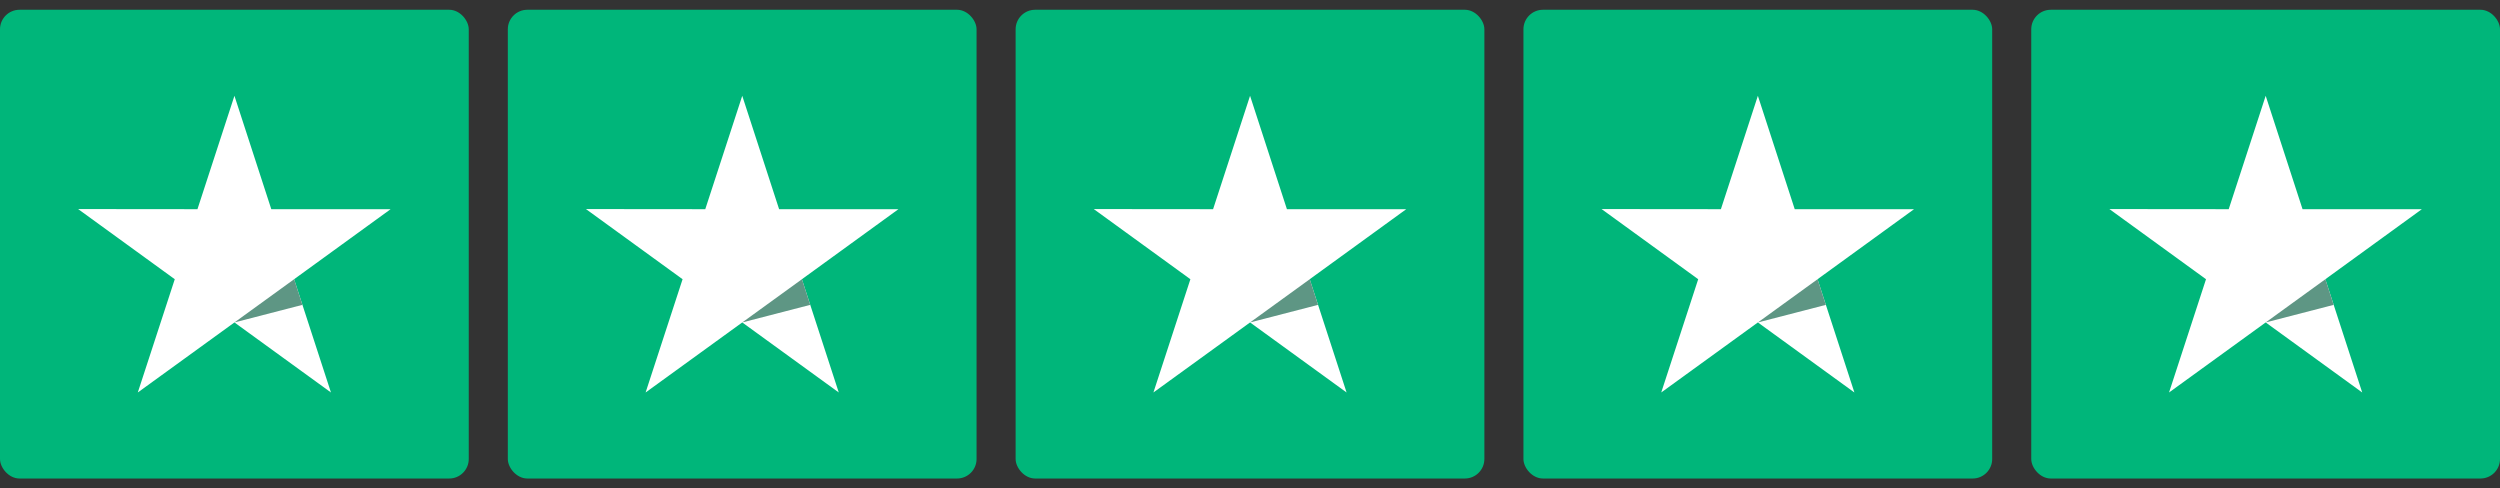
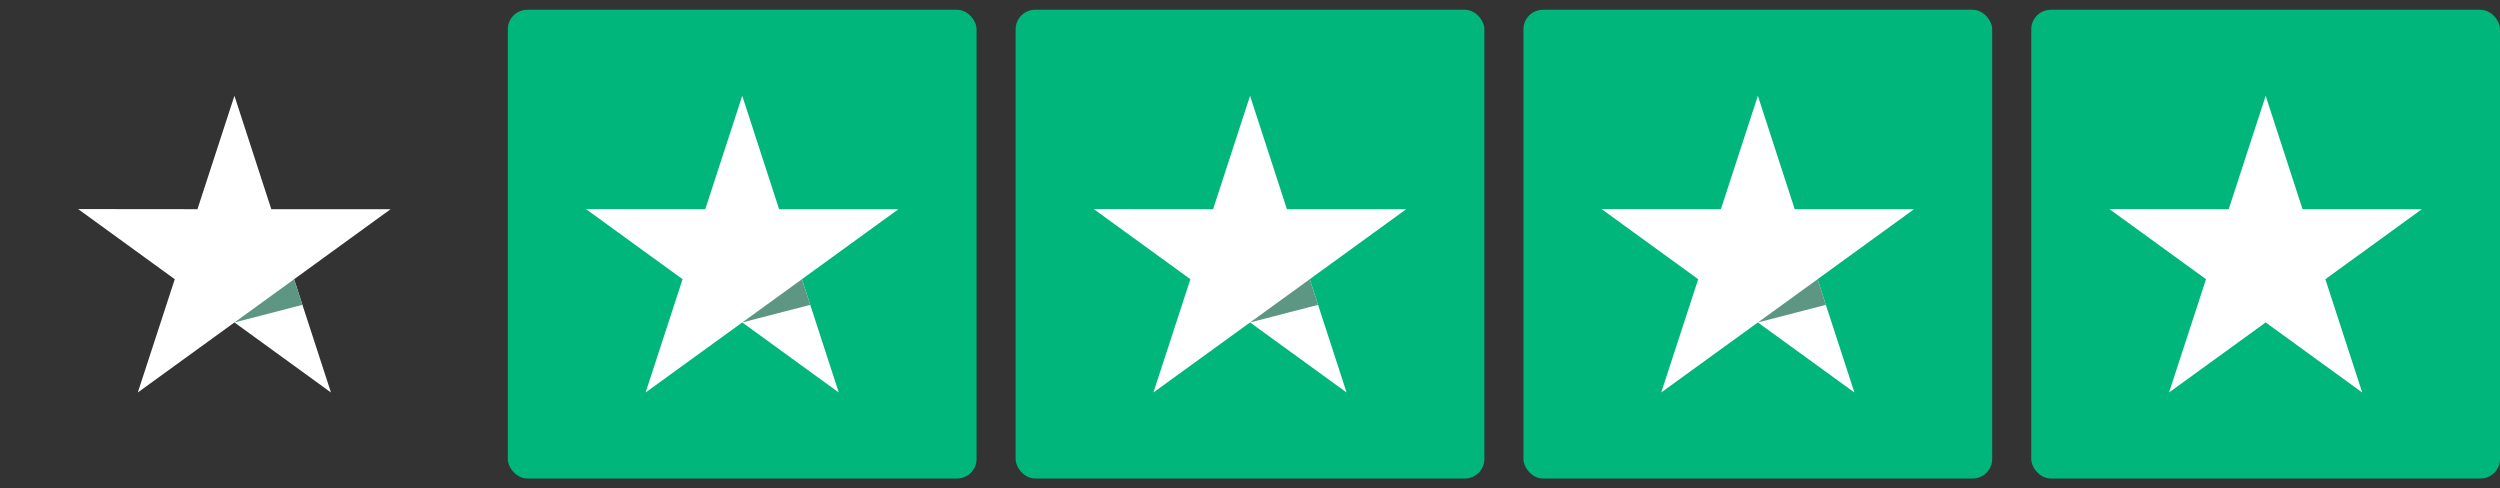
<svg xmlns="http://www.w3.org/2000/svg" width="128" height="25" viewBox="0 0 128 25" fill="none">
  <rect x="0" y="0" width="128" height="25" fill="#333333" stroke="none" />
-   <rect y="0.5" width="24" height="24" rx="1" fill="#00B67A" />
  <g clip-path="url(#clip0_29188_3272)">
    <path d="M20 10.71H13.89L12.003 4.905L10.11 10.71L4 10.704L8.948 14.296L7.055 20.095L12.003 16.509L16.945 20.095L15.058 14.296L20 10.71Z" fill="white" />
    <path d="M15.483 15.609L15.059 14.296L12.004 16.509L15.483 15.609Z" fill="#5E9684" />
  </g>
  <rect x="26" y="0.5" width="24" height="24" rx="1" fill="#00B67A" />
  <g clip-path="url(#clip1_29188_3272)">
    <path d="M46 10.71H39.89L38.003 4.905L36.11 10.71L30 10.704L34.948 14.296L33.055 20.095L38.003 16.509L42.945 20.095L41.058 14.296L46 10.71Z" fill="white" />
    <path d="M41.483 15.609L41.059 14.296L38.004 16.509L41.483 15.609Z" fill="#5E9684" />
  </g>
  <rect x="52" y="0.5" width="24" height="24" rx="1" fill="#00B67A" />
  <g clip-path="url(#clip2_29188_3272)">
    <path d="M72 10.71H65.89L64.003 4.905L62.11 10.71L56 10.704L60.948 14.296L59.055 20.095L64.003 16.509L68.945 20.095L67.058 14.296L72 10.71Z" fill="white" />
    <path d="M67.483 15.609L67.059 14.296L64.004 16.509L67.483 15.609Z" fill="#5E9684" />
  </g>
  <rect x="78" y="0.5" width="24" height="24" rx="1" fill="#00B67A" />
  <g clip-path="url(#clip3_29188_3272)">
    <path d="M98 10.71H91.89L90.003 4.905L88.11 10.71L82 10.704L86.948 14.296L85.055 20.095L90.003 16.509L94.945 20.095L93.058 14.296L98 10.71Z" fill="white" />
    <path d="M93.483 15.609L93.059 14.296L90.004 16.509L93.483 15.609Z" fill="#5E9684" />
  </g>
  <rect x="104" y="0.5" width="24" height="24" rx="1" fill="#00B67A" />
  <g clip-path="url(#clip4_29188_3272)">
    <path d="M124 10.71H117.89L116.003 4.905L114.11 10.71L108 10.704L112.948 14.296L111.055 20.095L116.003 16.509L120.945 20.095L119.058 14.296L124 10.71Z" fill="white" />
-     <path d="M119.483 15.609L119.059 14.296L116.004 16.509L119.483 15.609Z" fill="#5E9684" />
  </g>
  <defs>
    <clipPath id="clip0_29188_3272">
      <rect width="16" height="15.19" fill="white" transform="translate(4 4.905)" />
    </clipPath>
    <clipPath id="clip1_29188_3272">
      <rect width="16" height="15.19" fill="white" transform="translate(30 4.905)" />
    </clipPath>
    <clipPath id="clip2_29188_3272">
      <rect width="16" height="15.19" fill="white" transform="translate(56 4.905)" />
    </clipPath>
    <clipPath id="clip3_29188_3272">
      <rect width="16" height="15.19" fill="white" transform="translate(82 4.905)" />
    </clipPath>
    <clipPath id="clip4_29188_3272">
      <rect width="16" height="15.19" fill="white" transform="translate(108 4.905)" />
    </clipPath>
  </defs>
</svg>